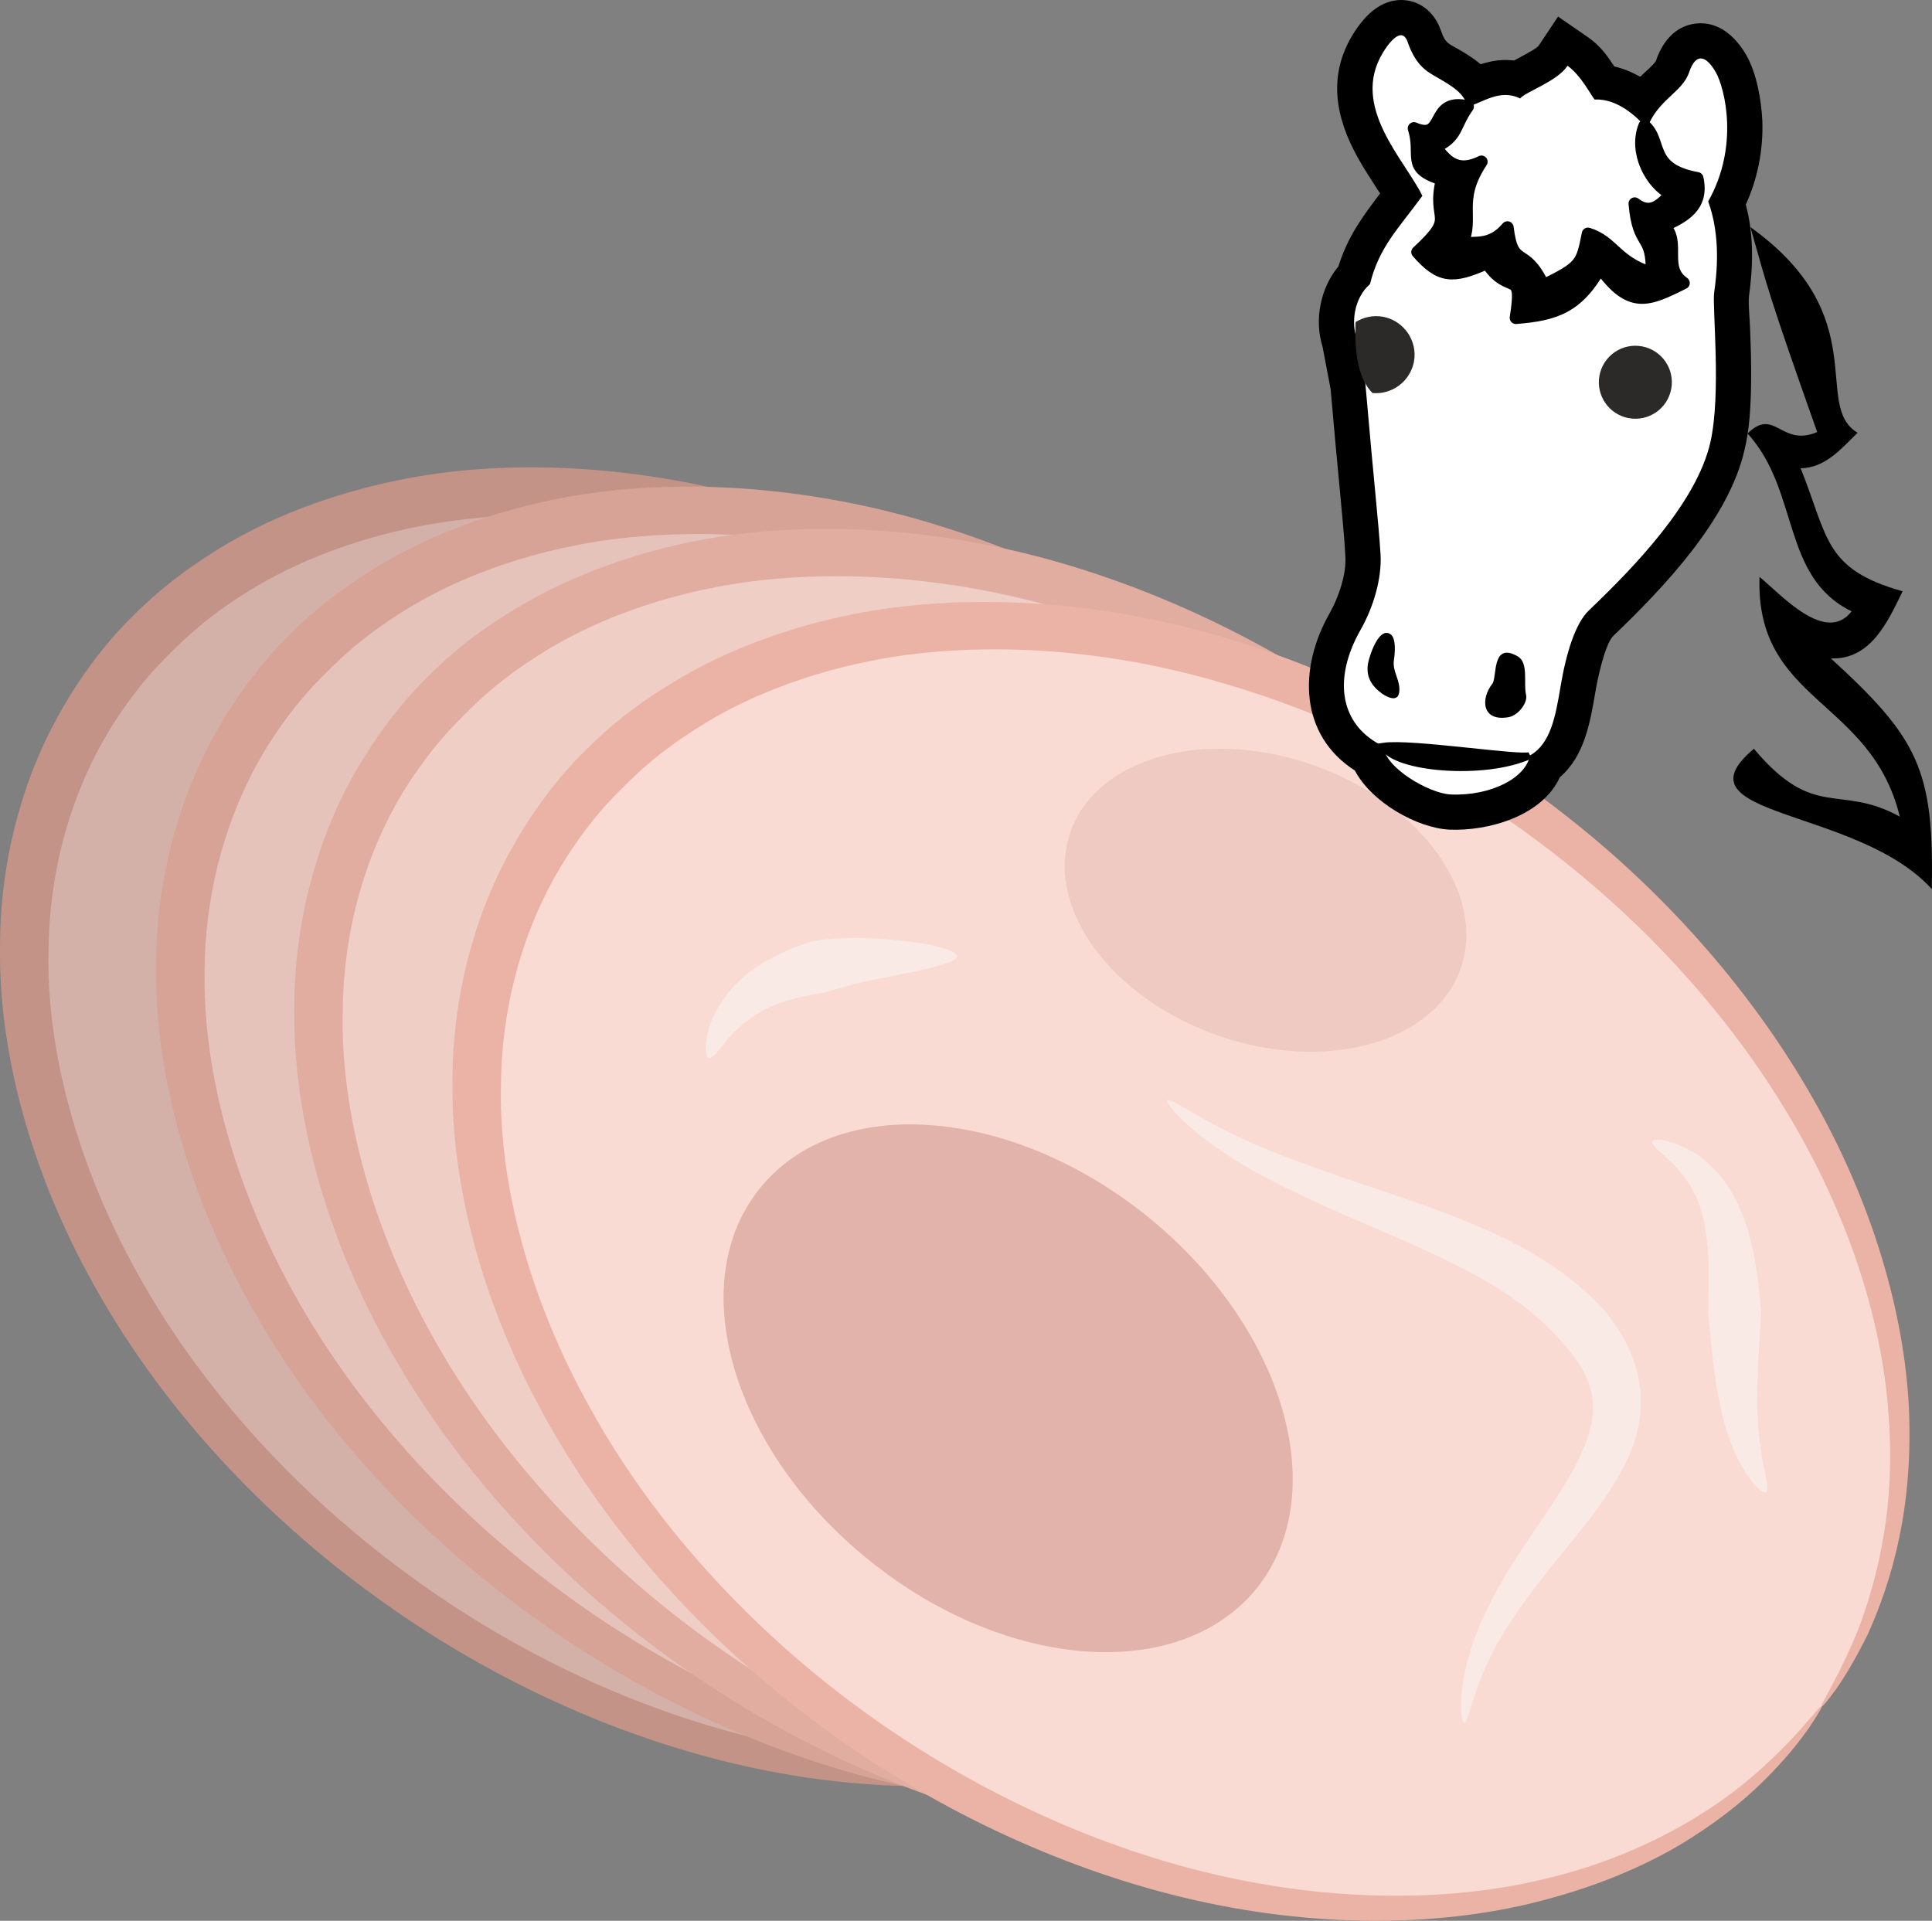
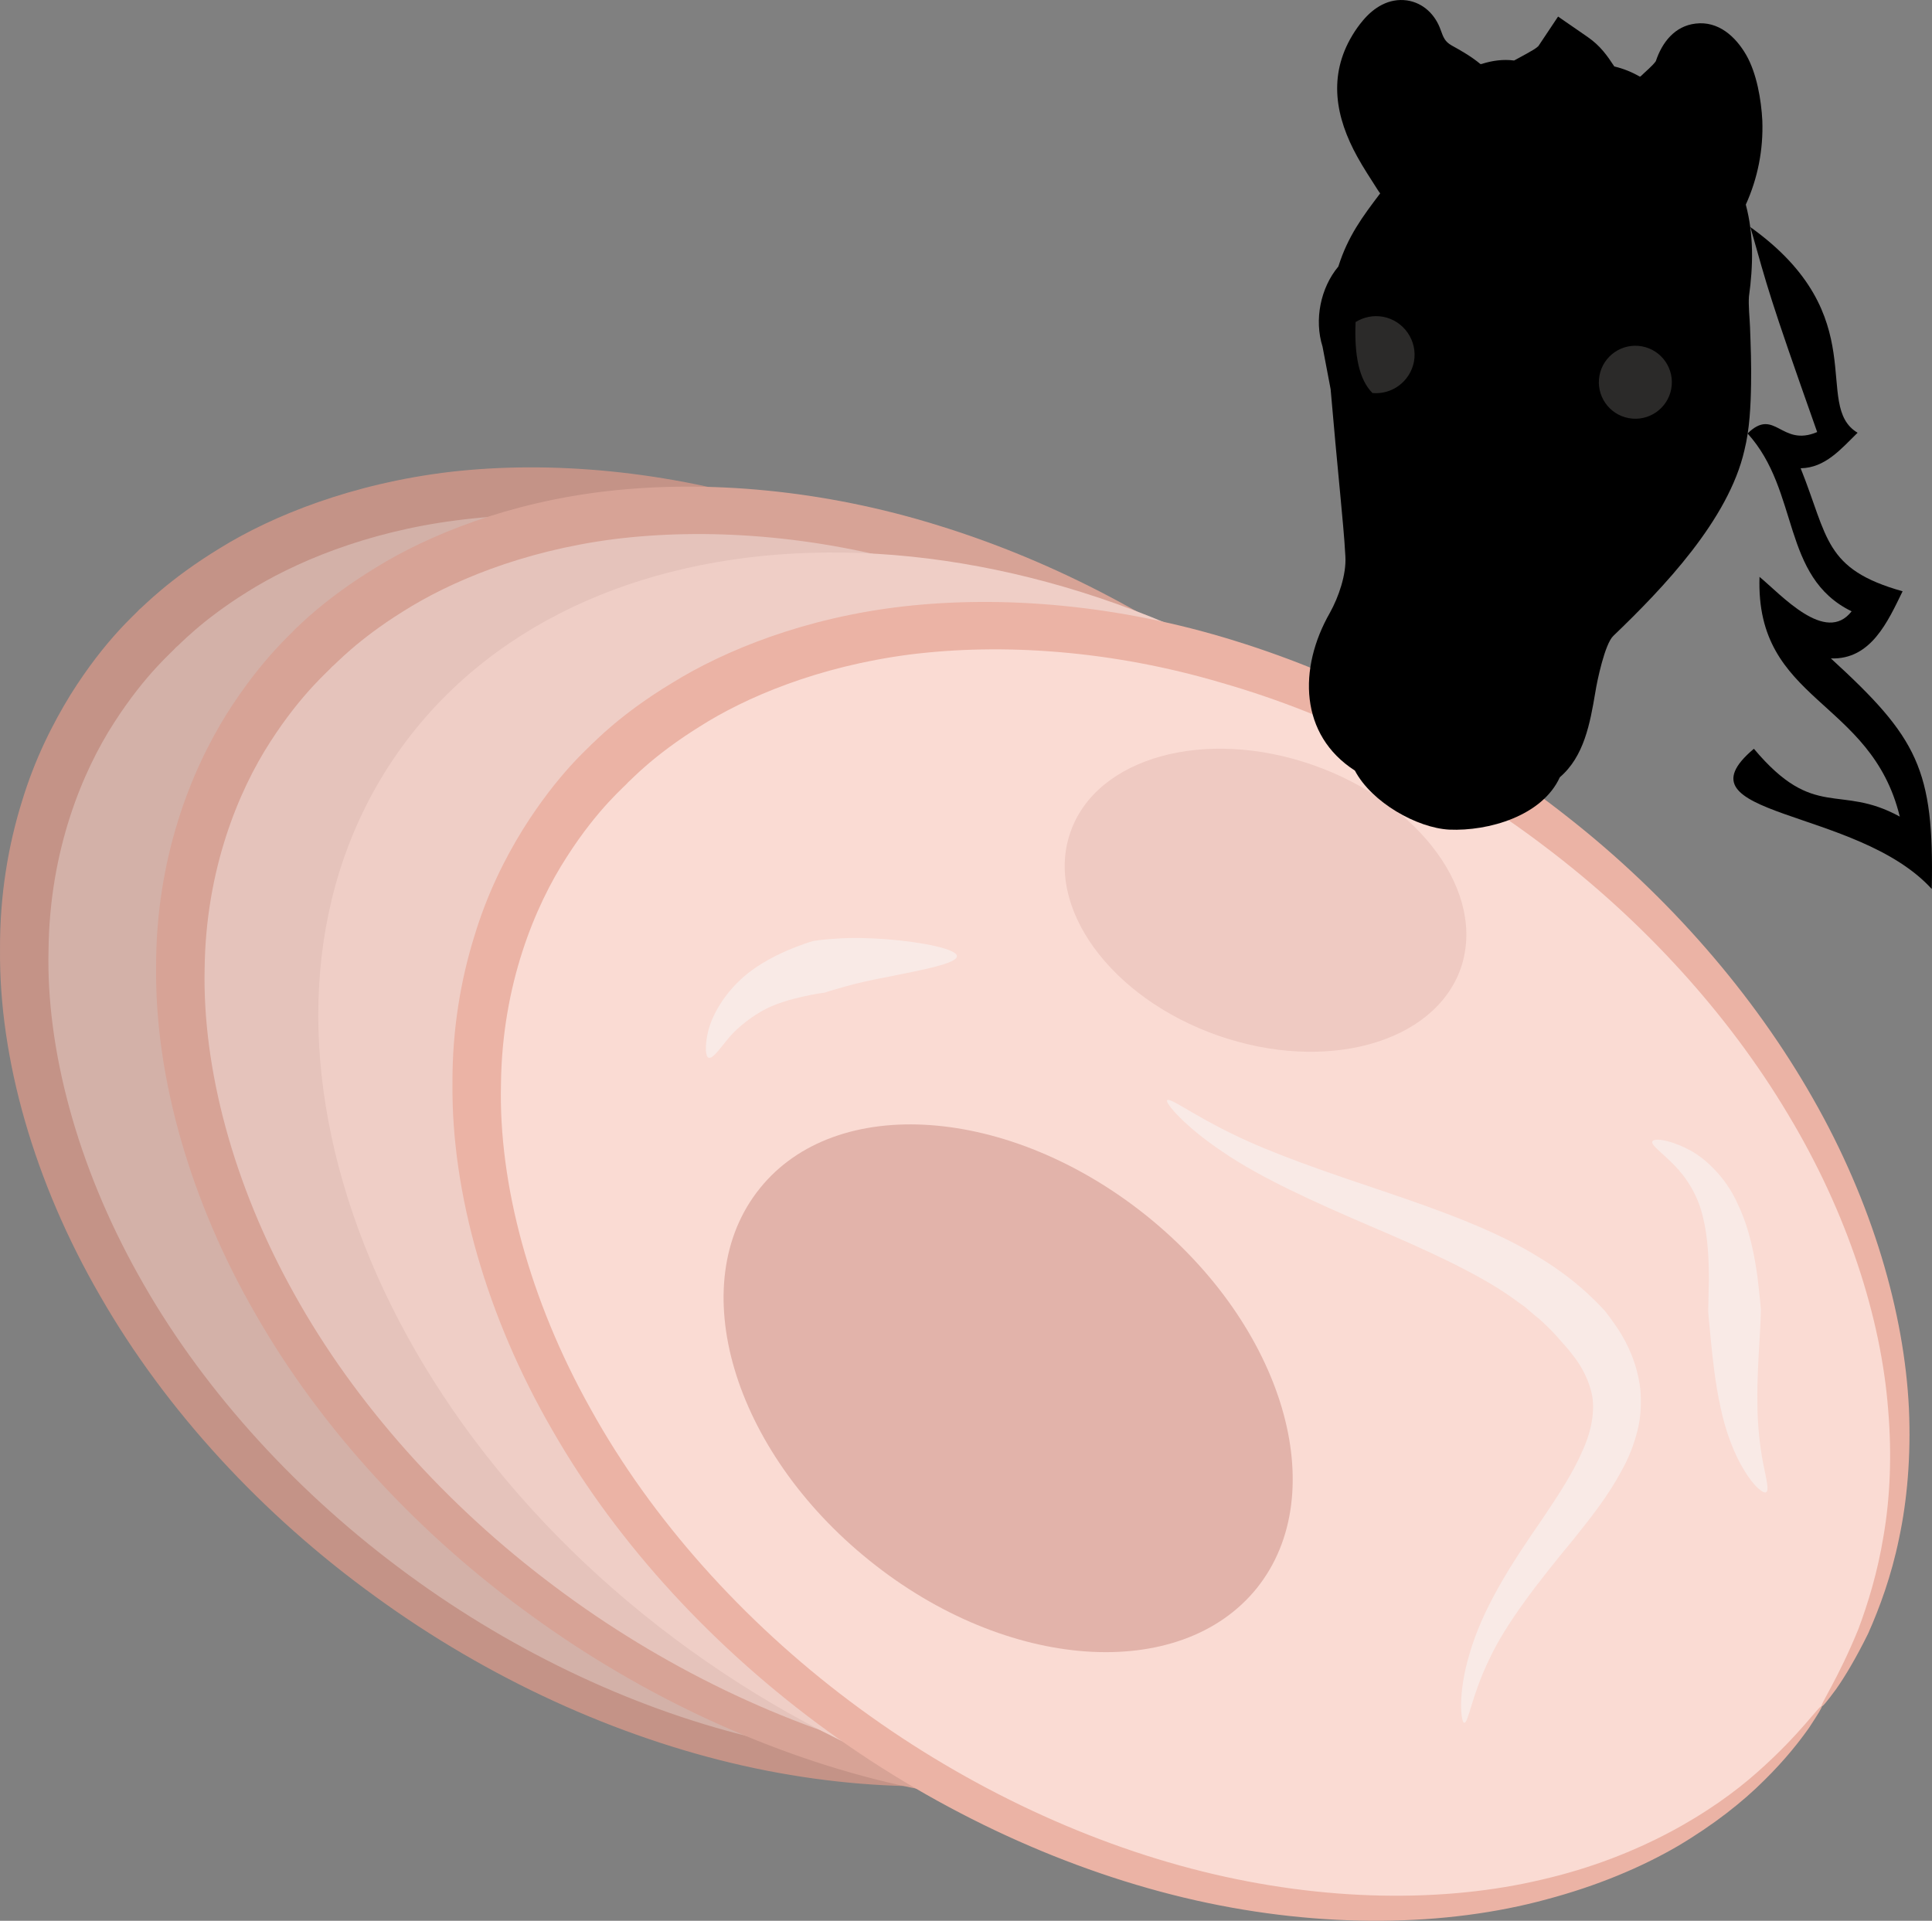
<svg xmlns="http://www.w3.org/2000/svg" xmlns:ns1="http://sodipodi.sourceforge.net/DTD/sodipodi-0.dtd" xmlns:ns2="http://www.inkscape.org/namespaces/inkscape" xml:space="preserve" width="54.957mm" height="54.643mm" version="1.1" style="clip-rule:evenodd;fill-rule:evenodd;image-rendering:optimizeQuality;shape-rendering:geometricPrecision;text-rendering:geometricPrecision" viewBox="0 0 5495.711 5464.282" id="svg55" ns1:docname="3064.svg" ns2:version="0.92.4 (5da689c313, 2019-01-14)">
  <rect x="0" y="0" width="5495.711" height="5464.282" fill="#808080" stroke="none" />
  <ns1:namedview pagecolor="#ffffff" bordercolor="#666666" borderopacity="1" objecttolerance="10" gridtolerance="10" guidetolerance="10" ns2:pageopacity="0" ns2:pageshadow="2" ns2:window-width="640" ns2:window-height="480" id="namedview57" showgrid="false" ns2:zoom="0.2102413" ns2:cx="102.61665" ns2:cy="91.697865" ns2:window-x="0" ns2:window-y="0" ns2:window-maximized="0" ns2:current-layer="svg55" />
  <defs id="defs4">
    <style type="text/css" id="style2">
   
    .str1 {stroke:black;stroke-width:20}
    .str0 {stroke:black;stroke-width:35.27;stroke-linejoin:round}
    .fil14 {fill:#2B2A29}
    .fil11 {fill:black}
    .fil13 {fill:black}
    .fil12 {fill:white}
    .fil1 {fill:#C49387;fill-rule:nonzero}
    .fil0 {fill:#D3B1A8;fill-rule:nonzero}
    .fil3 {fill:#D7A396;fill-rule:nonzero}
    .fil5 {fill:#E1ADA0;fill-rule:nonzero}
    .fil8 {fill:#E2B3AA;fill-rule:nonzero}
    .fil2 {fill:#E5C3BB;fill-rule:nonzero}
    .fil7 {fill:#EBB3A5;fill-rule:nonzero}
    .fil9 {fill:#EFCAC2;fill-rule:nonzero}
    .fil4 {fill:#EFCEC6;fill-rule:nonzero}
    .fil10 {fill:#F9EAE6;fill-rule:nonzero}
    .fil6 {fill:#FADBD3;fill-rule:nonzero}
   
  </style>
  </defs>
  <g id="Vrstva_x0020_1" transform="translate(-7784.934,-11811.891)">
    <path class="fil0" d="m 11680,16284 c -510,734 -1729,769 -2724,79 -996,-691 -1389,-1846 -880,-2580 510,-734 1729,-769 2724,-79 995,691 1389,1846 880,2580 z" id="path7" ns2:connector-curvature="0" style="fill:#d3b1a8;fill-rule:nonzero" />
    <path class="fil1" d="m 11680,16284 c -7,-4 46,-77 104,-220 27,-72 55,-161 72,-267 18,-105 24,-226 13,-357 -21,-262 -116,-561 -286,-843 -169,-283 -410,-547 -691,-759 -280,-214 -600,-375 -917,-466 -316,-93 -629,-114 -890,-80 -261,33 -467,122 -597,204 -132,82 -195,153 -203,158 -6,9 -85,73 -175,213 -90,139 -184,363 -187,647 -7,282 81,613 255,924 173,312 433,602 738,831 305,230 656,399 1003,484 346,87 688,90 965,23 279,-63 487,-193 611,-304 126,-110 178,-193 185,-188 2,1 -11,22 -36,60 -26,37 -67,90 -128,150 -61,61 -143,126 -246,187 -103,61 -229,114 -372,152 -285,78 -639,83 -999,2 -360,-81 -726,-248 -1046,-481 -320,-231 -596,-529 -783,-855 -188,-324 -288,-676 -285,-986 -1,-155 24,-298 62,-420 37,-123 89,-224 138,-304 100,-160 189,-233 196,-243 9,-6 82,-85 230,-175 147,-91 375,-184 657,-217 282,-32 613,-4 943,99 330,101 660,274 946,501 287,225 530,504 698,801 169,296 260,609 273,881 6,136 -5,262 -28,369 -22,109 -56,199 -88,271 -35,71 -67,124 -91,158 -25,34 -39,51 -41,50 z" id="path9" ns2:connector-curvature="0" style="fill:#c49387;fill-rule:nonzero" />
    <path class="fil2" d="m 12124,16339 c -510,734 -1729,769 -2724,78 -995,-690 -1389,-1845 -880,-2579 510,-734 1730,-769 2725,-79 995,691 1388,1845 879,2580 z" id="path11" ns2:connector-curvature="0" style="fill:#e5c3bb;fill-rule:nonzero" />
    <path class="fil3" d="m 12124,16339 c -6,-4 46,-77 104,-220 27,-72 55,-161 73,-267 17,-105 23,-226 12,-357 -20,-262 -116,-561 -286,-843 -169,-283 -410,-548 -691,-759 -280,-214 -600,-375 -917,-466 -316,-94 -629,-114 -890,-81 -261,34 -466,122 -597,205 -132,82 -194,152 -203,158 -6,9 -85,73 -175,213 -90,139 -184,363 -187,647 -6,282 81,613 255,924 173,312 433,602 739,831 304,229 655,398 1002,484 346,86 688,89 965,23 280,-63 487,-194 611,-304 126,-111 179,-193 185,-188 2,1 -10,22 -36,60 -26,37 -67,90 -128,150 -61,61 -143,126 -246,187 -103,61 -229,113 -371,152 -285,77 -639,83 -1000,2 -360,-81 -726,-249 -1045,-481 -321,-231 -597,-529 -784,-855 -188,-324 -288,-677 -285,-987 -1,-154 24,-297 62,-419 38,-123 89,-225 138,-304 101,-160 190,-234 196,-243 9,-7 82,-85 230,-175 147,-91 376,-185 658,-217 281,-32 612,-5 942,98 331,102 660,275 946,502 287,225 531,504 698,801 170,295 260,609 273,881 6,136 -5,261 -27,369 -23,108 -57,199 -89,271 -34,71 -67,124 -91,158 -25,34 -39,51 -41,50 z" id="path13" ns2:connector-curvature="0" style="fill:#d7a396;fill-rule:nonzero" />
    <path class="fil4" d="m 12516,16458 c -509,735 -1729,770 -2724,79 -995,-690 -1388,-1845 -879,-2579 510,-734 1729,-769 2724,-79 995,691 1389,1845 879,2579 z" id="path15" ns2:connector-curvature="0" style="fill:#efcec6;fill-rule:nonzero" />
-     <path class="fil5" d="m 12516,16458 c -6,-3 47,-76 105,-219 27,-72 55,-162 72,-267 18,-105 24,-226 13,-357 -21,-262 -116,-561 -287,-843 -168,-283 -409,-548 -690,-760 -280,-213 -600,-374 -917,-465 -317,-94 -629,-114 -890,-81 -261,34 -467,122 -597,205 -132,82 -195,152 -203,158 -6,9 -85,73 -176,213 -90,139 -184,363 -186,646 -7,283 81,614 255,925 173,312 433,602 738,831 305,229 655,398 1002,484 347,86 689,89 966,23 279,-63 487,-194 611,-304 126,-111 178,-193 184,-189 3,2 -10,23 -35,61 -26,37 -68,90 -129,150 -60,61 -142,126 -245,187 -103,61 -229,113 -372,152 -285,77 -639,83 -999,2 -361,-81 -726,-249 -1046,-481 -320,-231 -596,-529 -783,-855 -189,-324 -288,-677 -285,-987 -1,-154 24,-297 62,-419 37,-123 88,-225 138,-304 100,-160 189,-234 196,-243 9,-7 81,-86 230,-175 147,-91 375,-185 657,-217 281,-32 612,-5 943,98 330,102 660,275 946,501 287,226 530,505 698,802 169,295 260,609 272,881 7,136 -4,261 -27,369 -22,108 -56,199 -88,271 -35,71 -67,124 -91,158 -25,34 -39,51 -42,49 z" id="path17" ns2:connector-curvature="0" style="fill:#e1ada0;fill-rule:nonzero" />
+     <path class="fil5" d="m 12516,16458 z" id="path17" ns2:connector-curvature="0" style="fill:#e1ada0;fill-rule:nonzero" />
    <path class="fil6" d="m 12967,16666 c -510,734 -1729,770 -2724,79 -995,-690 -1389,-1845 -880,-2579 510,-734 1729,-770 2724,-79 995,690 1389,1845 880,2579 z" id="path19" ns2:connector-curvature="0" style="fill:#fadbd3;fill-rule:nonzero" />
    <path class="fil7" d="m 12967,16666 c -6,-3 46,-77 104,-219 27,-72 55,-162 72,-267 18,-105 24,-226 13,-357 -20,-262 -116,-561 -286,-843 -169,-283 -410,-548 -691,-760 -280,-213 -600,-374 -917,-465 -316,-94 -629,-114 -890,-81 -261,34 -467,122 -597,205 -132,82 -195,152 -203,158 -6,9 -85,72 -175,213 -90,139 -184,363 -187,646 -7,283 81,614 255,924 173,313 433,603 738,832 305,229 656,398 1003,484 346,86 688,89 965,23 279,-64 487,-194 611,-304 126,-111 178,-193 185,-189 2,2 -11,23 -36,61 -26,37 -67,90 -128,150 -61,61 -143,126 -246,187 -103,60 -229,113 -372,151 -285,78 -639,84 -999,3 -360,-81 -726,-249 -1046,-481 -320,-232 -596,-529 -783,-855 -188,-324 -288,-677 -285,-987 -1,-154 24,-297 62,-419 37,-123 89,-225 138,-304 100,-160 189,-234 196,-243 9,-7 82,-86 230,-175 147,-91 375,-185 657,-217 282,-32 613,-5 943,98 330,102 660,275 946,501 287,225 530,505 698,801 169,296 260,610 273,882 6,136 -5,261 -28,369 -22,108 -56,199 -88,271 -35,71 -67,124 -91,158 -25,34 -39,51 -41,49 z" id="path21" ns2:connector-curvature="0" style="fill:#ebb3a5;fill-rule:nonzero" />
    <path class="fil8" d="m 11360,16330 c -218,270 -711,236 -1101,-78 -391,-314 -531,-788 -313,-1059 217,-271 710,-236 1101,78 390,314 530,788 313,1059 z" id="path23" ns2:connector-curvature="0" style="fill:#e2b3aa;fill-rule:nonzero" />
    <path class="fil9" d="m 11940,14567 c -75,212 -383,298 -690,191 -306,-107 -495,-366 -420,-579 74,-213 383,-298 689,-191 307,107 495,366 421,579 z" id="path25" ns2:connector-curvature="0" style="fill:#efcac2;fill-rule:nonzero" />
    <path class="fil10" d="m 11950,16713 c -9,0 -20,-82 16,-199 17,-59 46,-124 83,-189 37,-66 82,-132 126,-196 43,-64 85,-128 111,-189 28,-60 35,-115 28,-158 -9,-44 -29,-79 -46,-103 -18,-24 -30,-38 -32,-40 -2,-1 -14,-17 -38,-42 -13,-12 -27,-28 -46,-42 -9,-8 -19,-16 -29,-25 -11,-8 -23,-16 -35,-25 -97,-70 -250,-139 -405,-205 -156,-67 -314,-138 -421,-212 -108,-72 -164,-140 -157,-146 8,-9 74,42 186,96 111,55 269,109 430,163 160,54 325,114 442,188 120,72 184,150 188,153 1,2 17,21 40,56 22,35 51,91 60,166 3,37 2,78 -8,117 -10,40 -25,79 -45,114 -38,72 -89,136 -138,197 -100,121 -193,240 -240,343 -49,101 -58,179 -70,178 z" id="path27" ns2:connector-curvature="0" style="fill:#f9eae6;fill-rule:nonzero" />
    <path class="fil10" d="m 12809,16057 c -9,5 -36,-18 -63,-63 -28,-45 -53,-111 -67,-179 -15,-68 -22,-136 -27,-186 -5,-50 -8,-84 -8,-86 0,-2 1,-38 2,-90 0,-52 -2,-119 -17,-179 -14,-62 -48,-114 -83,-149 -35,-35 -65,-56 -61,-66 4,-9 42,-7 95,19 53,24 115,84 148,159 35,73 48,150 56,206 7,57 10,94 10,96 0,2 -1,37 -4,87 -3,49 -7,114 -6,176 0,63 7,124 16,171 9,46 18,78 9,84 z" id="path29" ns2:connector-curvature="0" style="fill:#f9eae6;fill-rule:nonzero" />
    <path class="fil10" d="m 10507,14532 c 0,21 -98,39 -192,58 -48,9 -94,19 -128,29 -33,9 -55,16 -57,17 -1,0 -26,3 -61,11 -35,8 -81,20 -120,43 -39,23 -75,53 -98,83 -23,28 -39,51 -50,48 -9,-2 -12,-31 -2,-74 10,-43 41,-98 85,-141 44,-44 99,-72 140,-90 42,-18 71,-26 73,-27 1,0 29,-5 69,-7 40,-3 92,-2 143,2 101,8 198,28 198,48 z" id="path31" ns2:connector-curvature="0" style="fill:#f9eae6;fill-rule:nonzero" />
    <g id="_332610016">
      <path class="fil11" d="m 12954,13041 c -103,44 -120,-72 -198,4 149,164 95,408 296,506 -74,95 -200,-47 -262,-98 -12,358 317,345 399,682 -173,-95 -242,13 -415,-193 -233,196 293,165 506,399 7,-341 -40,-430 -287,-656 114,4 162,-105 204,-191 -224,-63 -211,-153 -290,-350 70,-1 115,-55 162,-101 -131,-78 50,-331 -305,-585 51,179 50,187 190,583 z" id="path33" ns2:connector-curvature="0" style="fill:#000000" />
      <g id="g37">
        <path class="fil11" d="m 12377,12001 c 26,6 50,16 73,29 1,-1 2,-1 3,-2 11,-11 33,-29 42,-42 0,0 0,0 0,0 18,-54 54,-100 113,-107 65,-8 114,37 144,89 30,52 43,128 46,187 3,83 -13,164 -47,239 23,86 21,175 9,261 -2,26 2,61 3,87 2,54 4,108 3,162 -1,62 -4,129 -19,189 -45,197 -230,391 -373,528 -24,23 -46,128 -51,160 -15,89 -32,183 -101,242 -50,110 -203,154 -315,149 -91,-5 -220,-77 -268,-168 -157,-101 -162,-290 -71,-449 25,-45 47,-109 44,-160 -3,-57 -9,-114 -14,-170 -10,-102 -19,-204 -28,-306 l -23,-121 c -24,-76 -6,-167 45,-228 27,-86 69,-142 119,-208 -3,-4 -6,-8 -9,-13 -19,-30 -39,-60 -56,-91 -62,-112 -84,-230 -14,-346 9,-15 19,-29 30,-42 31,-37 74,-64 125,-57 47,7 81,41 96,84 8,22 12,33 31,44 31,17 58,33 82,53 1,0 2,0 3,0 31,-10 62,-14 93,-10 16,-9 32,-17 47,-26 6,-3 17,-10 22,-15 l 56,-84 84,58 c 36,25 55,52 76,84 z" id="path35" ns2:connector-curvature="0" style="fill:#000000" />
      </g>
-       <path class="fil12" d="m 12644,12385 c 89,-158 47,-322 22,-367 -30,-52 -58,-54 -76,-1 -20,59 -89,77 -120,160 -30,-34 -84,-85 -149,-82 -10,-11 -38,-68 -77,-96 -30,45 -118,73 -135,93 -59,-29 -109,14 -149,23 -12,-39 -40,-56 -96,-88 -26,-15 -54,-35 -75,-96 -18,-50 -60,13 -71,32 -92,153 62,302 113,406 -67,92 -123,145 -149,251 -47,41 -53,113 -38,153 l 25,132 c 24,279 37,388 43,484 4,68 -20,150 -57,215 -79,139 -60,271 65,331 5,62 131,134 191,137 116,5 215,-48 226,-111 59,-33 73,-112 87,-196 16,-95 42,-180 81,-217 130,-124 306,-307 345,-477 32,-139 5,-388 11,-427 7,-49 20,-158 -17,-259 z" id="path39" ns2:connector-curvature="0" style="fill:#ffffff" />
      <path class="fil13 str0" d="m 12538,12363 c -38,47 -68,55 -103,28 11,128 51,81 49,198 -103,-31 -110,-90 -182,-112 -17,86 -19,94 -127,147 -55,-117 -87,-43 -102,-165 -50,59 -97,38 -130,48 36,-77 -18,-123 56,-235 -75,37 -104,-9 -132,-42 65,-29 54,-61 93,-115 -110,-26 -60,102 -153,62 25,79 -24,113 80,145 -30,124 46,100 -70,207 64,73 100,75 198,31 64,97 105,10 82,156 114,-9 176,-31 240,-143 85,118 135,95 237,44 -63,-44 -7,-116 -56,-163 55,-25 113,-54 95,-135 -142,-26 -99,-104 -150,-149 -30,75 19,165 75,193 z" id="path41" ns2:connector-curvature="0" style="fill:#000000;stroke:#000000;stroke-width:35.27;stroke-linejoin:round" />
      <path class="fil13" d="m 12030,13757 c 14,-17 -3,-121 72,-78 32,18 16,77 24,110 5,23 -23,58 -49,63 -77,14 -81,-52 -47,-95 z" id="path43" ns2:connector-curvature="0" style="fill:#000000" />
      <path class="fil13" d="m 11740,13616 c -33,-22 -60,62 -64,85 -5,36 9,61 40,84 19,13 45,23 49,-3 5,-34 -20,-59 -15,-92 3,-20 7,-63 -10,-74 z" id="path45" ns2:connector-curvature="0" style="fill:#000000" />
      <path class="fil14" d="m 11689,12930 c 56,5 107,-33 118,-89 11,-60 -29,-117 -88,-128 -28,-5 -55,1 -78,15 -4,95 10,164 48,202 z" id="path47" ns2:connector-curvature="0" style="fill:#2b2a29" />
      <circle class="fil14" transform="matrix(1.674,0.308,-0.308,1.674,12436.8,12899.3)" r="61" id="circle49" cx="0" cy="0" style="fill:#2b2a29" />
      <path class="fil13 str1" d="m 11720,13935 c 32,63 288,85 417,26 -22,12 -338,-38 -417,-26 z" id="path51" ns2:connector-curvature="0" style="fill:#000000;stroke:#000000;stroke-width:20" />
    </g>
  </g>
</svg>